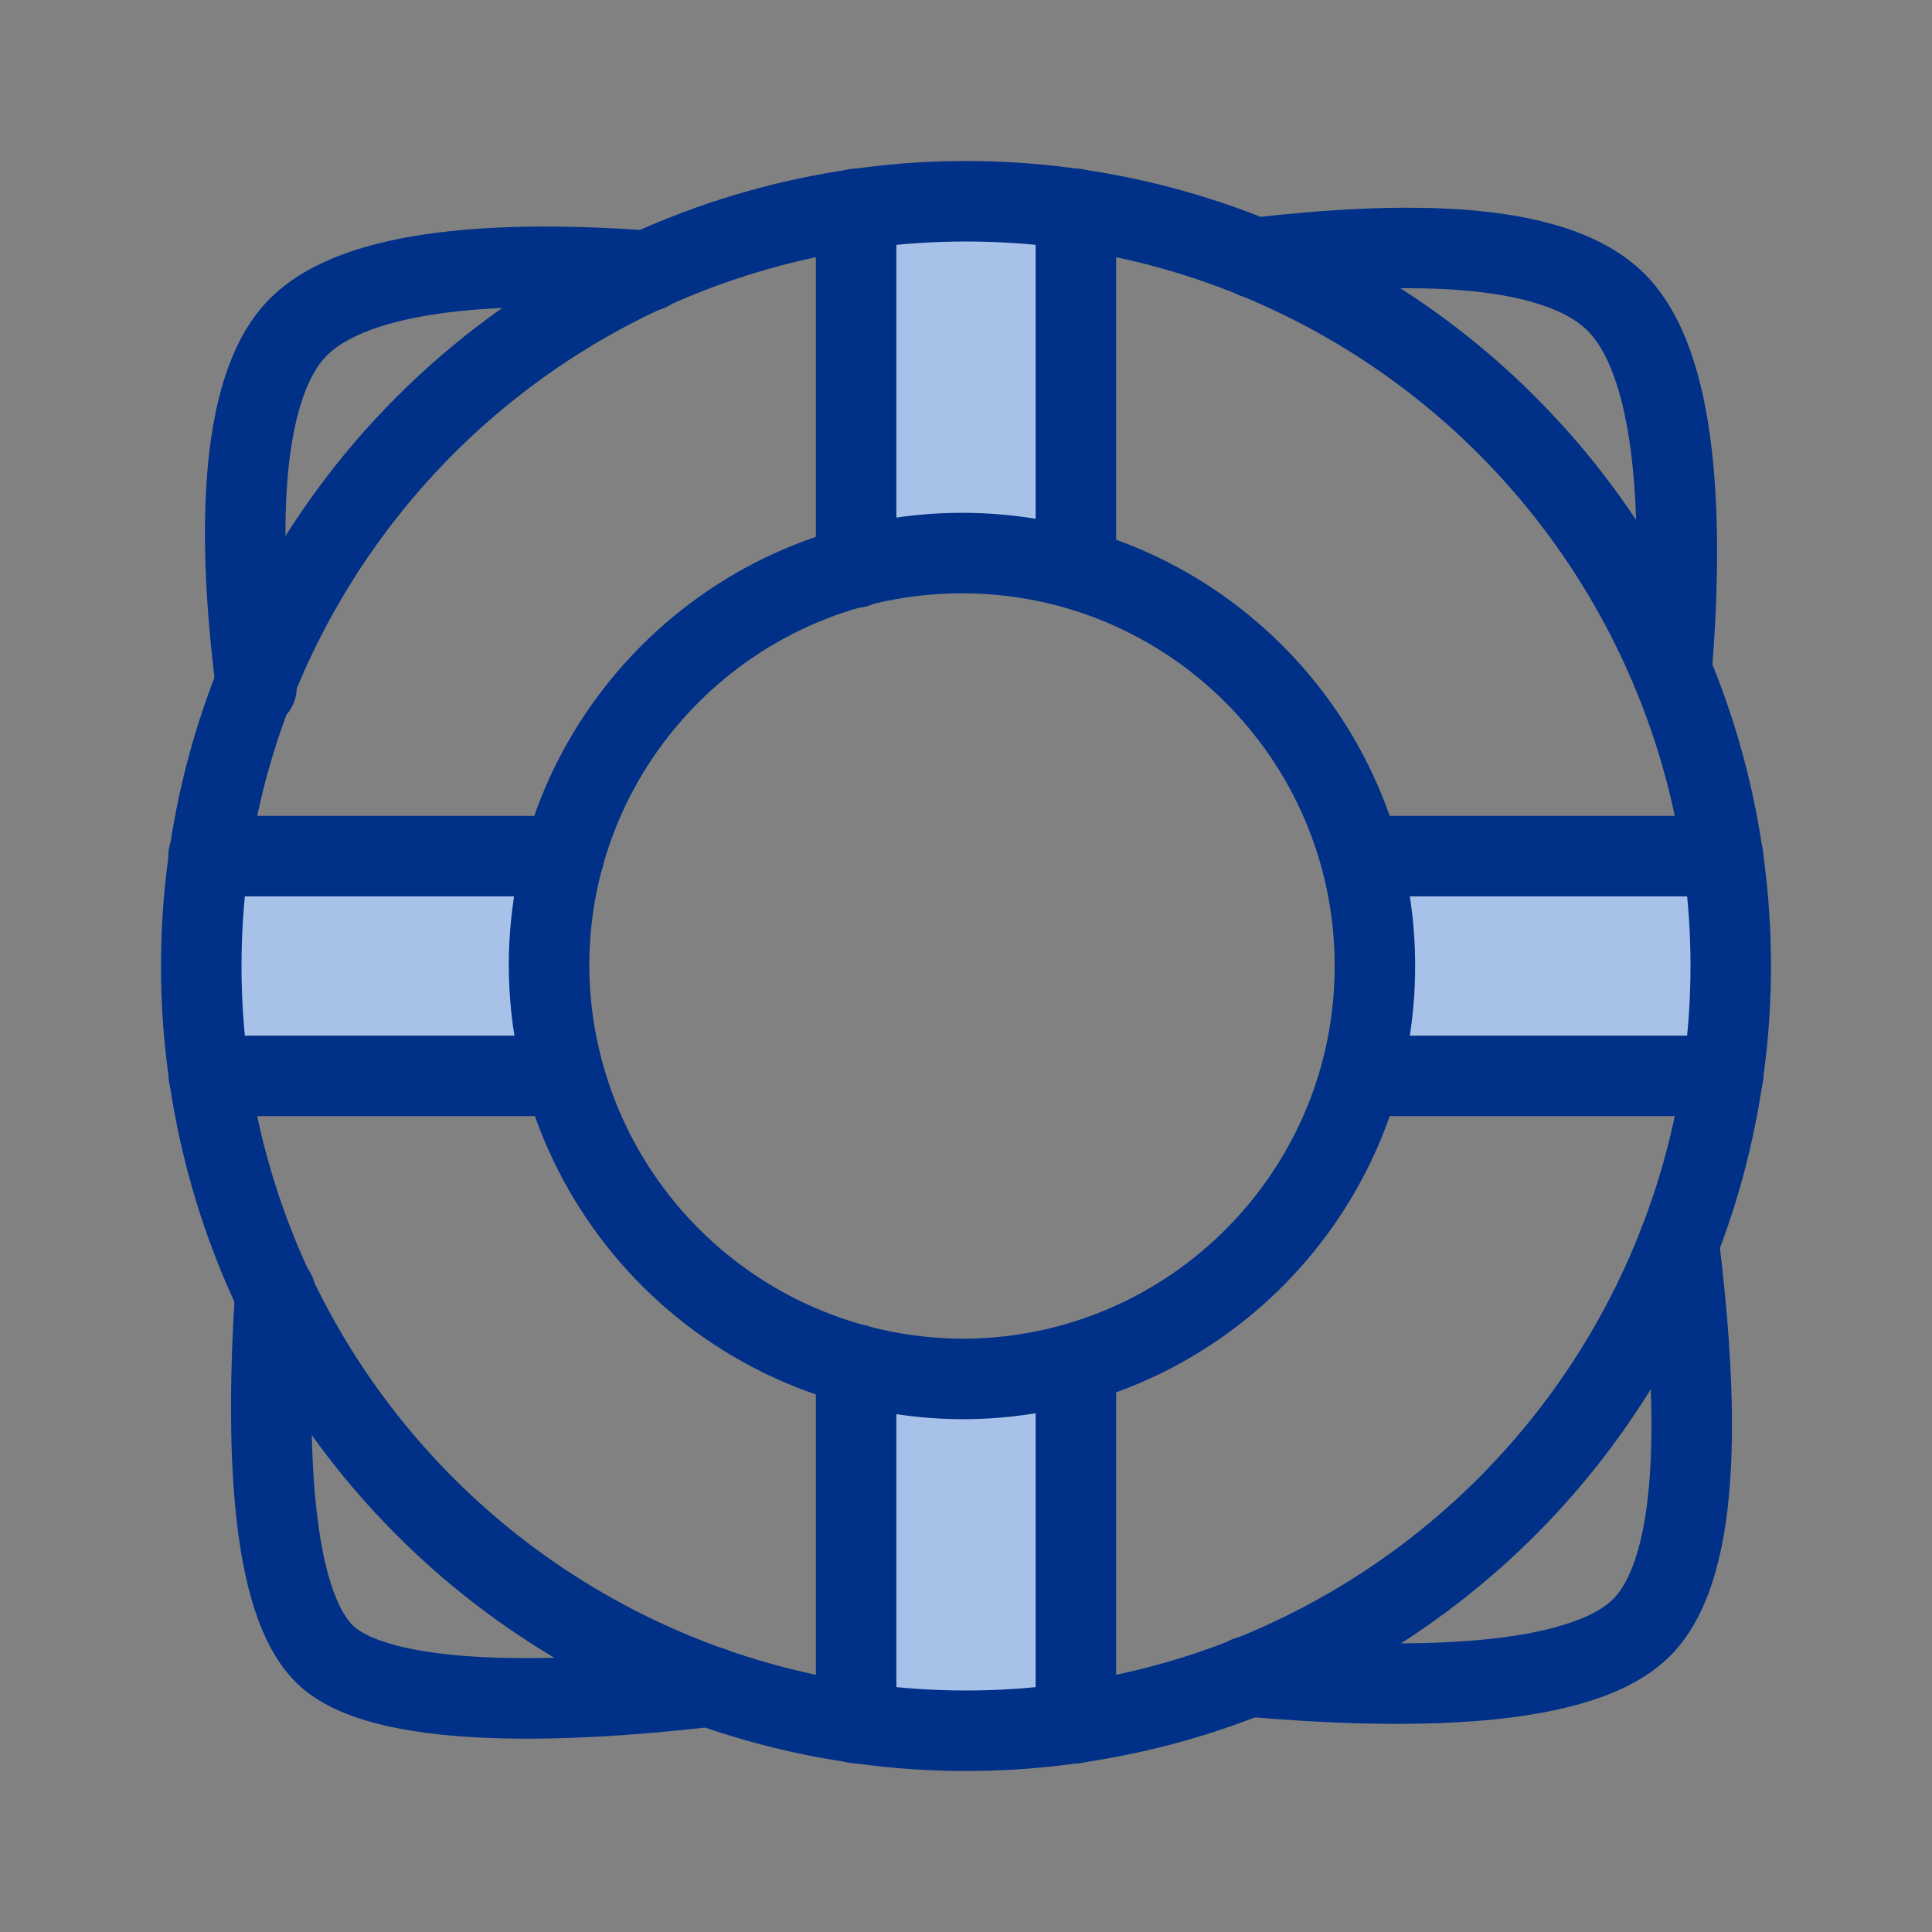
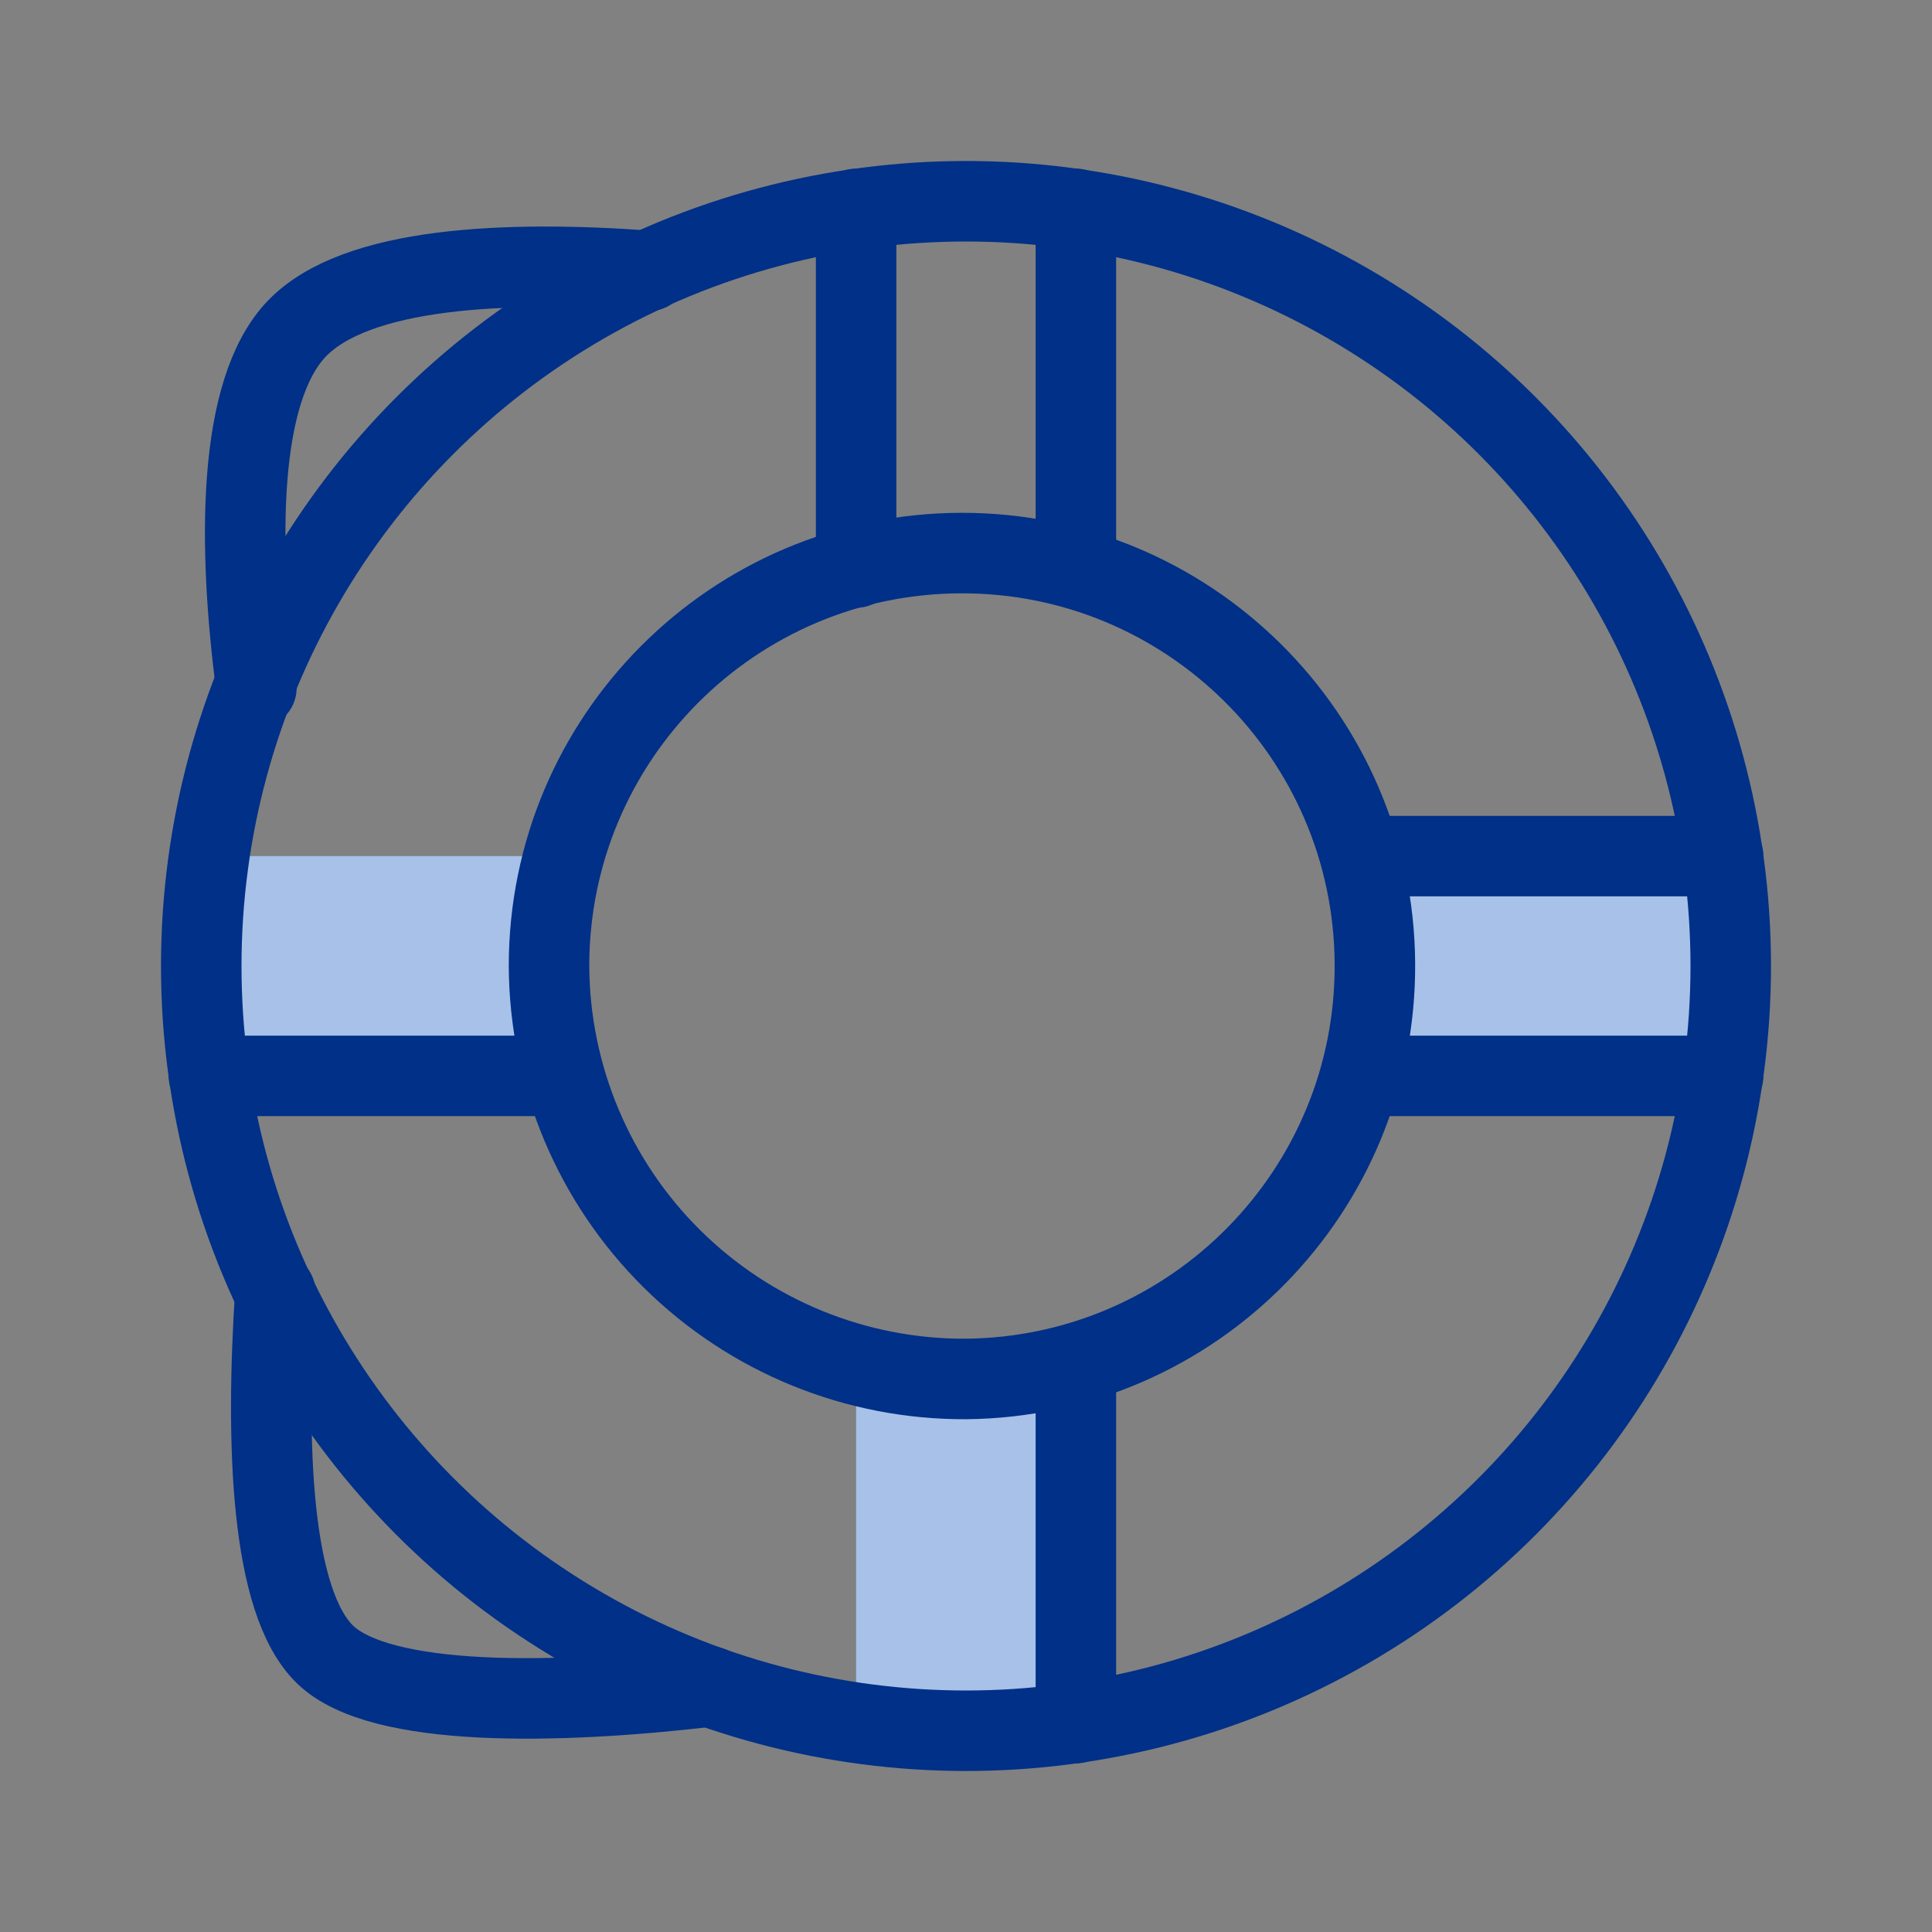
<svg xmlns="http://www.w3.org/2000/svg" width="48" height="48" viewBox="0 0 48 48" fill="none">
  <rect x="0" y="0" width="48" height="48" fill="#808080" stroke="none" />
  <rect width="48" height="48" fill="white" fill-opacity="0.01" />
  <path d="M34.36 24C34.364 24.922 34.242 25.84 34 26.73H42.8C42.933 25.826 43 24.914 43 24C42.993 23.086 42.919 22.174 42.78 21.27H34C34.242 22.16 34.364 23.078 34.36 24V24Z" fill="#A7C1E8" />
  <path d="M13.64 24C13.636 23.078 13.758 22.16 14 21.27H5.22C5.081 22.174 5.007 23.086 5 24C5.007 24.914 5.081 25.827 5.22 26.73H14C13.758 25.84 13.636 24.922 13.64 24V24Z" fill="#A7C1E8" />
  <path d="M26.73 42.78V33.89C24.943 34.383 23.056 34.383 21.27 33.89V42.78C22.173 42.919 23.085 42.993 24 43C24.914 42.993 25.826 42.919 26.73 42.78V42.78Z" fill="#A7C1E8" />
-   <path d="M26.73 14.11V5.22C25.826 5.081 24.914 5.007 24 5C23.085 5.007 22.173 5.081 21.27 5.22V14.11C23.056 13.617 24.943 13.617 26.73 14.11V14.11Z" fill="#A7C1E8" />
  <path fill-rule="evenodd" clip-rule="evenodd" d="M24 34.26C29.653 34.205 34.196 29.587 34.159 23.934C34.123 18.281 29.52 13.722 23.867 13.741C18.213 13.759 13.64 18.347 13.64 24C13.653 26.734 14.752 29.352 16.695 31.276C18.638 33.2 21.265 34.273 24 34.26Z" stroke="#003087" stroke-width="2" stroke-linecap="round" stroke-linejoin="round" />
  <path d="M16.12 6.73C12.58 6.47 8.84 6.63 7.37 8.17C5.9 9.71 5.9 13.51 6.37 17.09" stroke="#003087" stroke-width="2" stroke-linecap="round" stroke-linejoin="round" />
  <circle cx="24" cy="24" r="19" stroke="#003087" stroke-width="2" stroke-linecap="round" stroke-linejoin="round" />
-   <path d="M41.53 16.67C41.83 12.99 41.71 9 40.11 7.47C38.51 5.94 34.72 6 31.17 6.41" stroke="#003087" stroke-width="2" stroke-linecap="round" stroke-linejoin="round" />
  <path d="M6.84 32.11C6.6 35.82 6.71 39.79 8.08 41.11C9.45 42.43 13.81 42.35 17.64 41.9" stroke="#003087" stroke-width="2" stroke-linecap="round" stroke-linejoin="round" />
-   <path d="M31 41.65C34.87 41.99 39.31 41.98 40.82 40.4C42.33 38.82 42.17 34.65 41.71 30.88" stroke="#003087" stroke-width="2" stroke-linecap="round" stroke-linejoin="round" />
  <path d="M21.27 14.1V5.19" stroke="#003087" stroke-width="2" stroke-linecap="round" stroke-linejoin="round" />
  <path d="M26.73 14.1V5.19" stroke="#003087" stroke-width="2" stroke-linecap="round" stroke-linejoin="round" />
-   <path d="M21.27 42.81V33.9" stroke="#003087" stroke-width="2" stroke-linecap="round" stroke-linejoin="round" />
  <path d="M26.73 42.81V33.9" stroke="#003087" stroke-width="2" stroke-linecap="round" stroke-linejoin="round" />
  <path d="M14.01 26.73H5.19" stroke="#003087" stroke-width="2" stroke-linecap="round" stroke-linejoin="round" />
-   <path d="M14.01 21.27H5.18" stroke="#003087" stroke-width="2" stroke-linecap="round" stroke-linejoin="round" />
  <path d="M42.81 26.73H33.99" stroke="#003087" stroke-width="2" stroke-linecap="round" stroke-linejoin="round" />
  <path d="M42.81 21.27H33.99" stroke="#003087" stroke-width="2" stroke-linecap="round" stroke-linejoin="round" />
</svg>